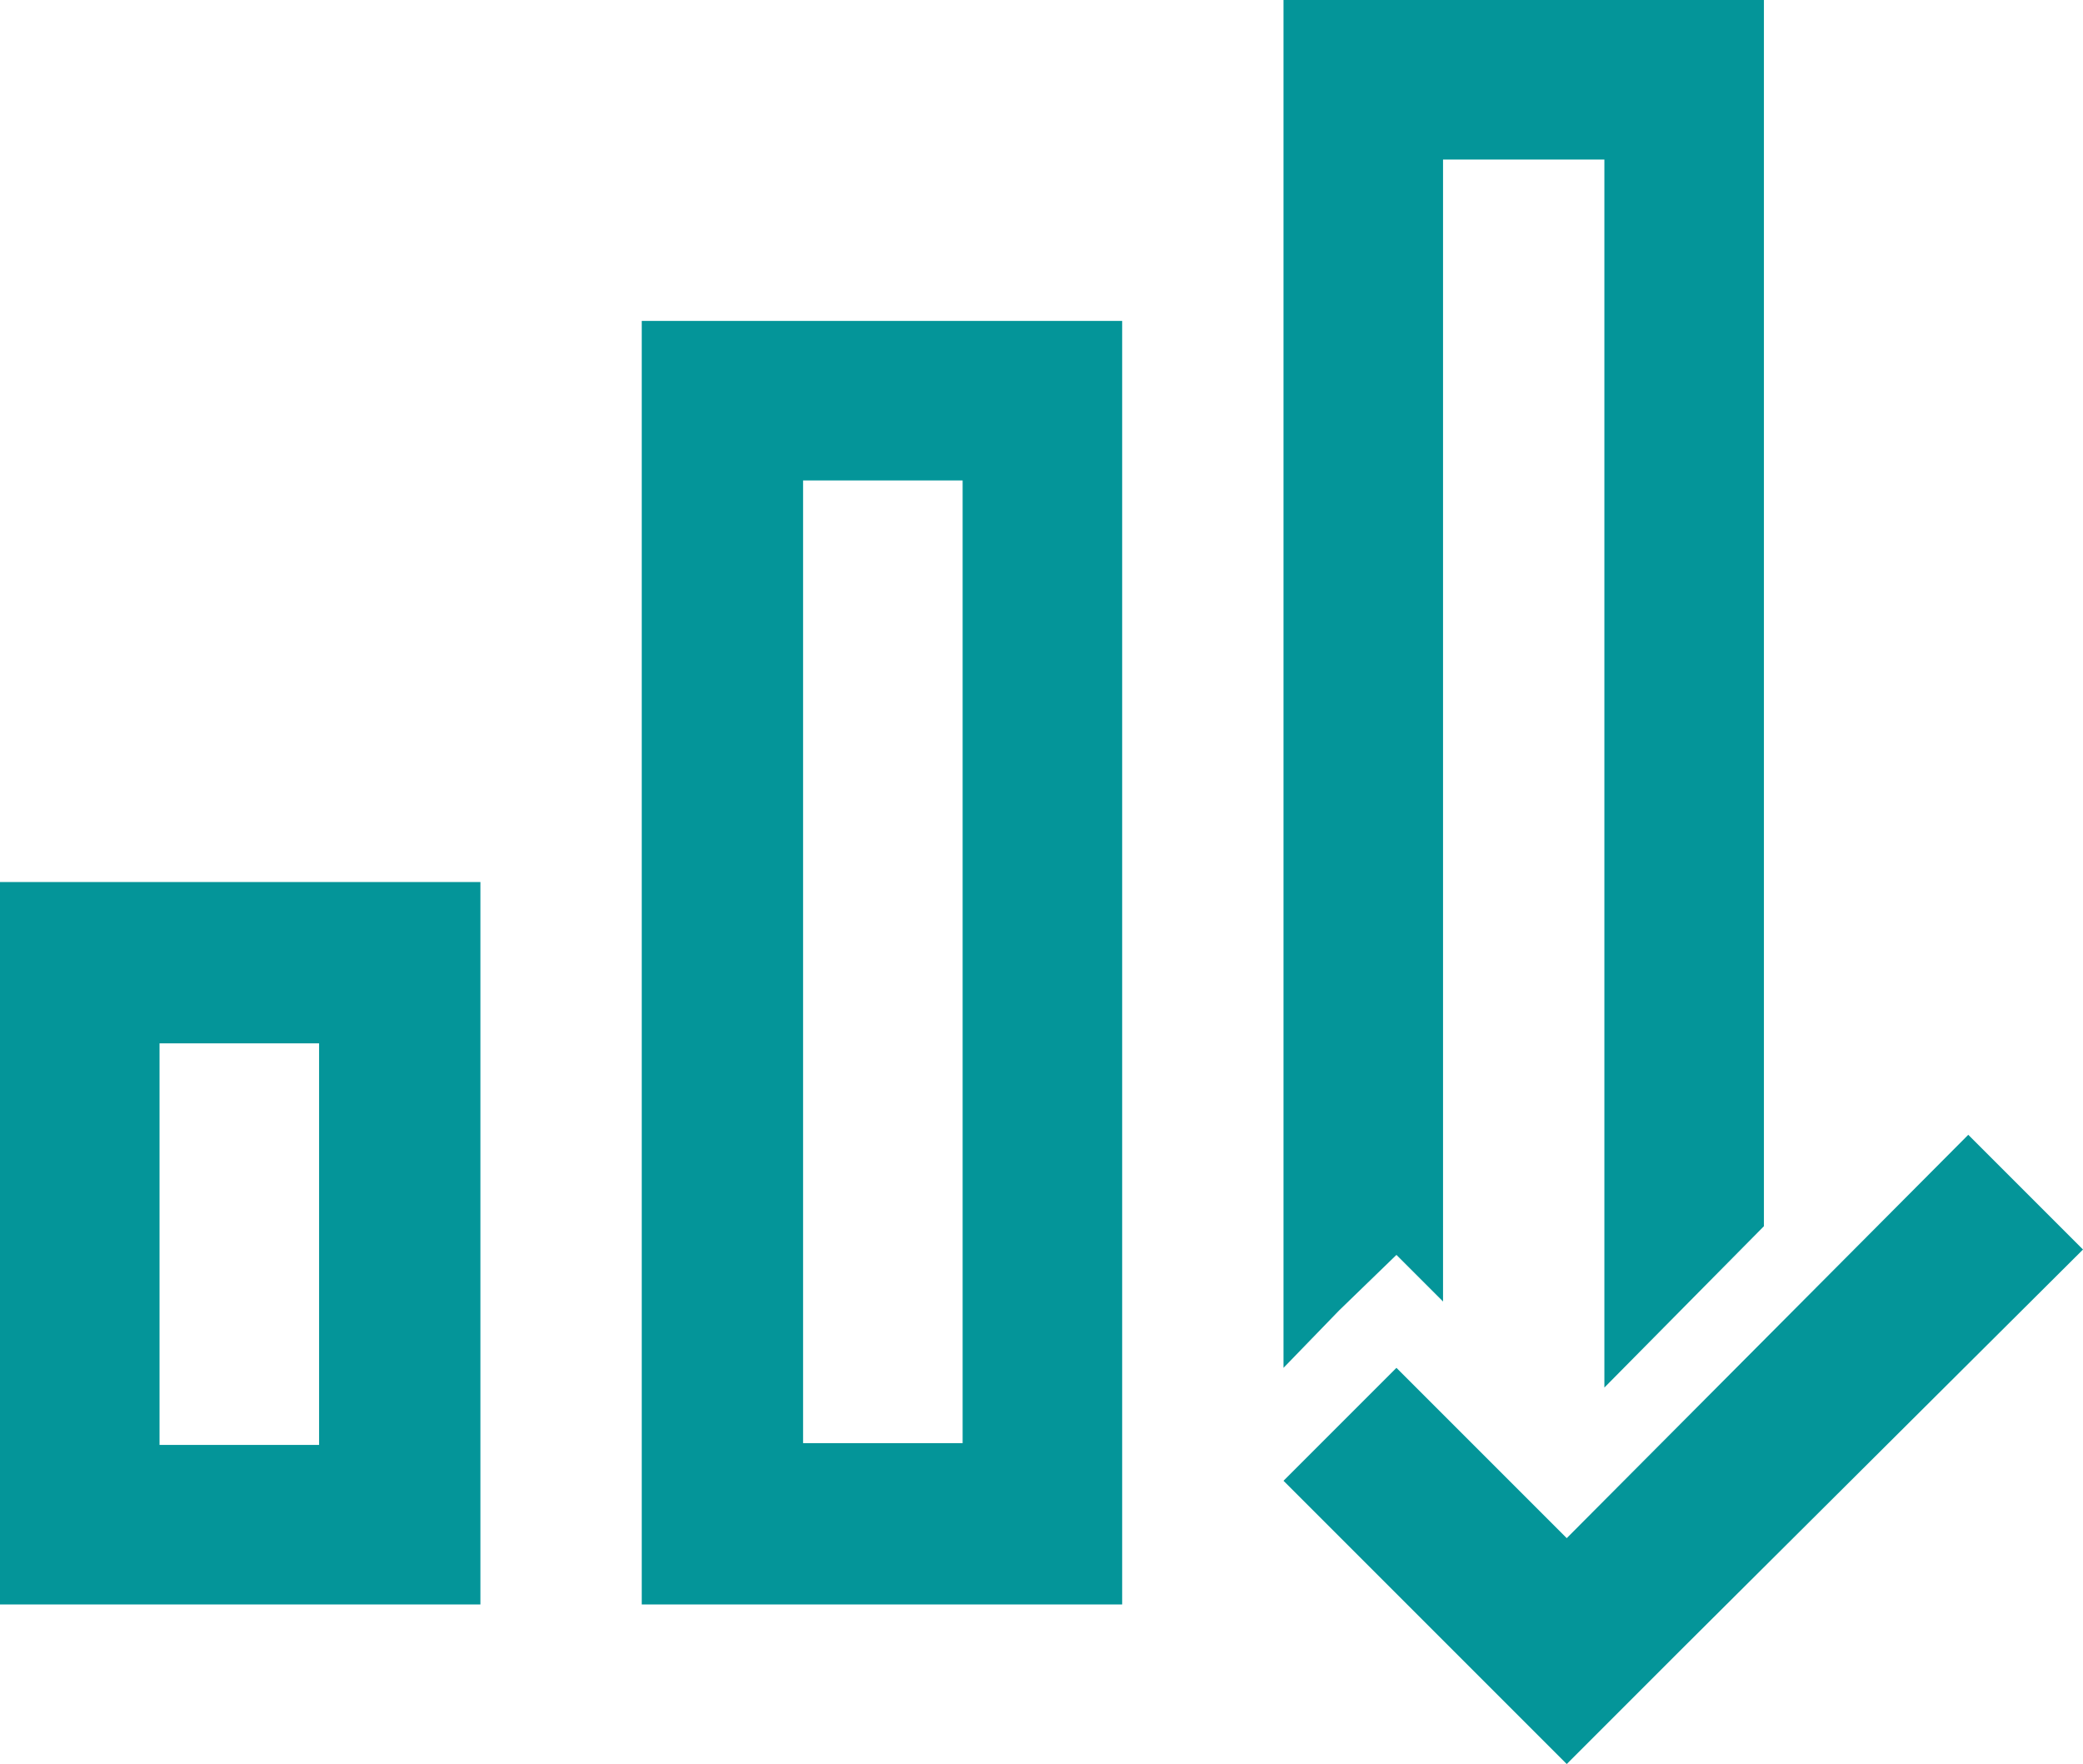
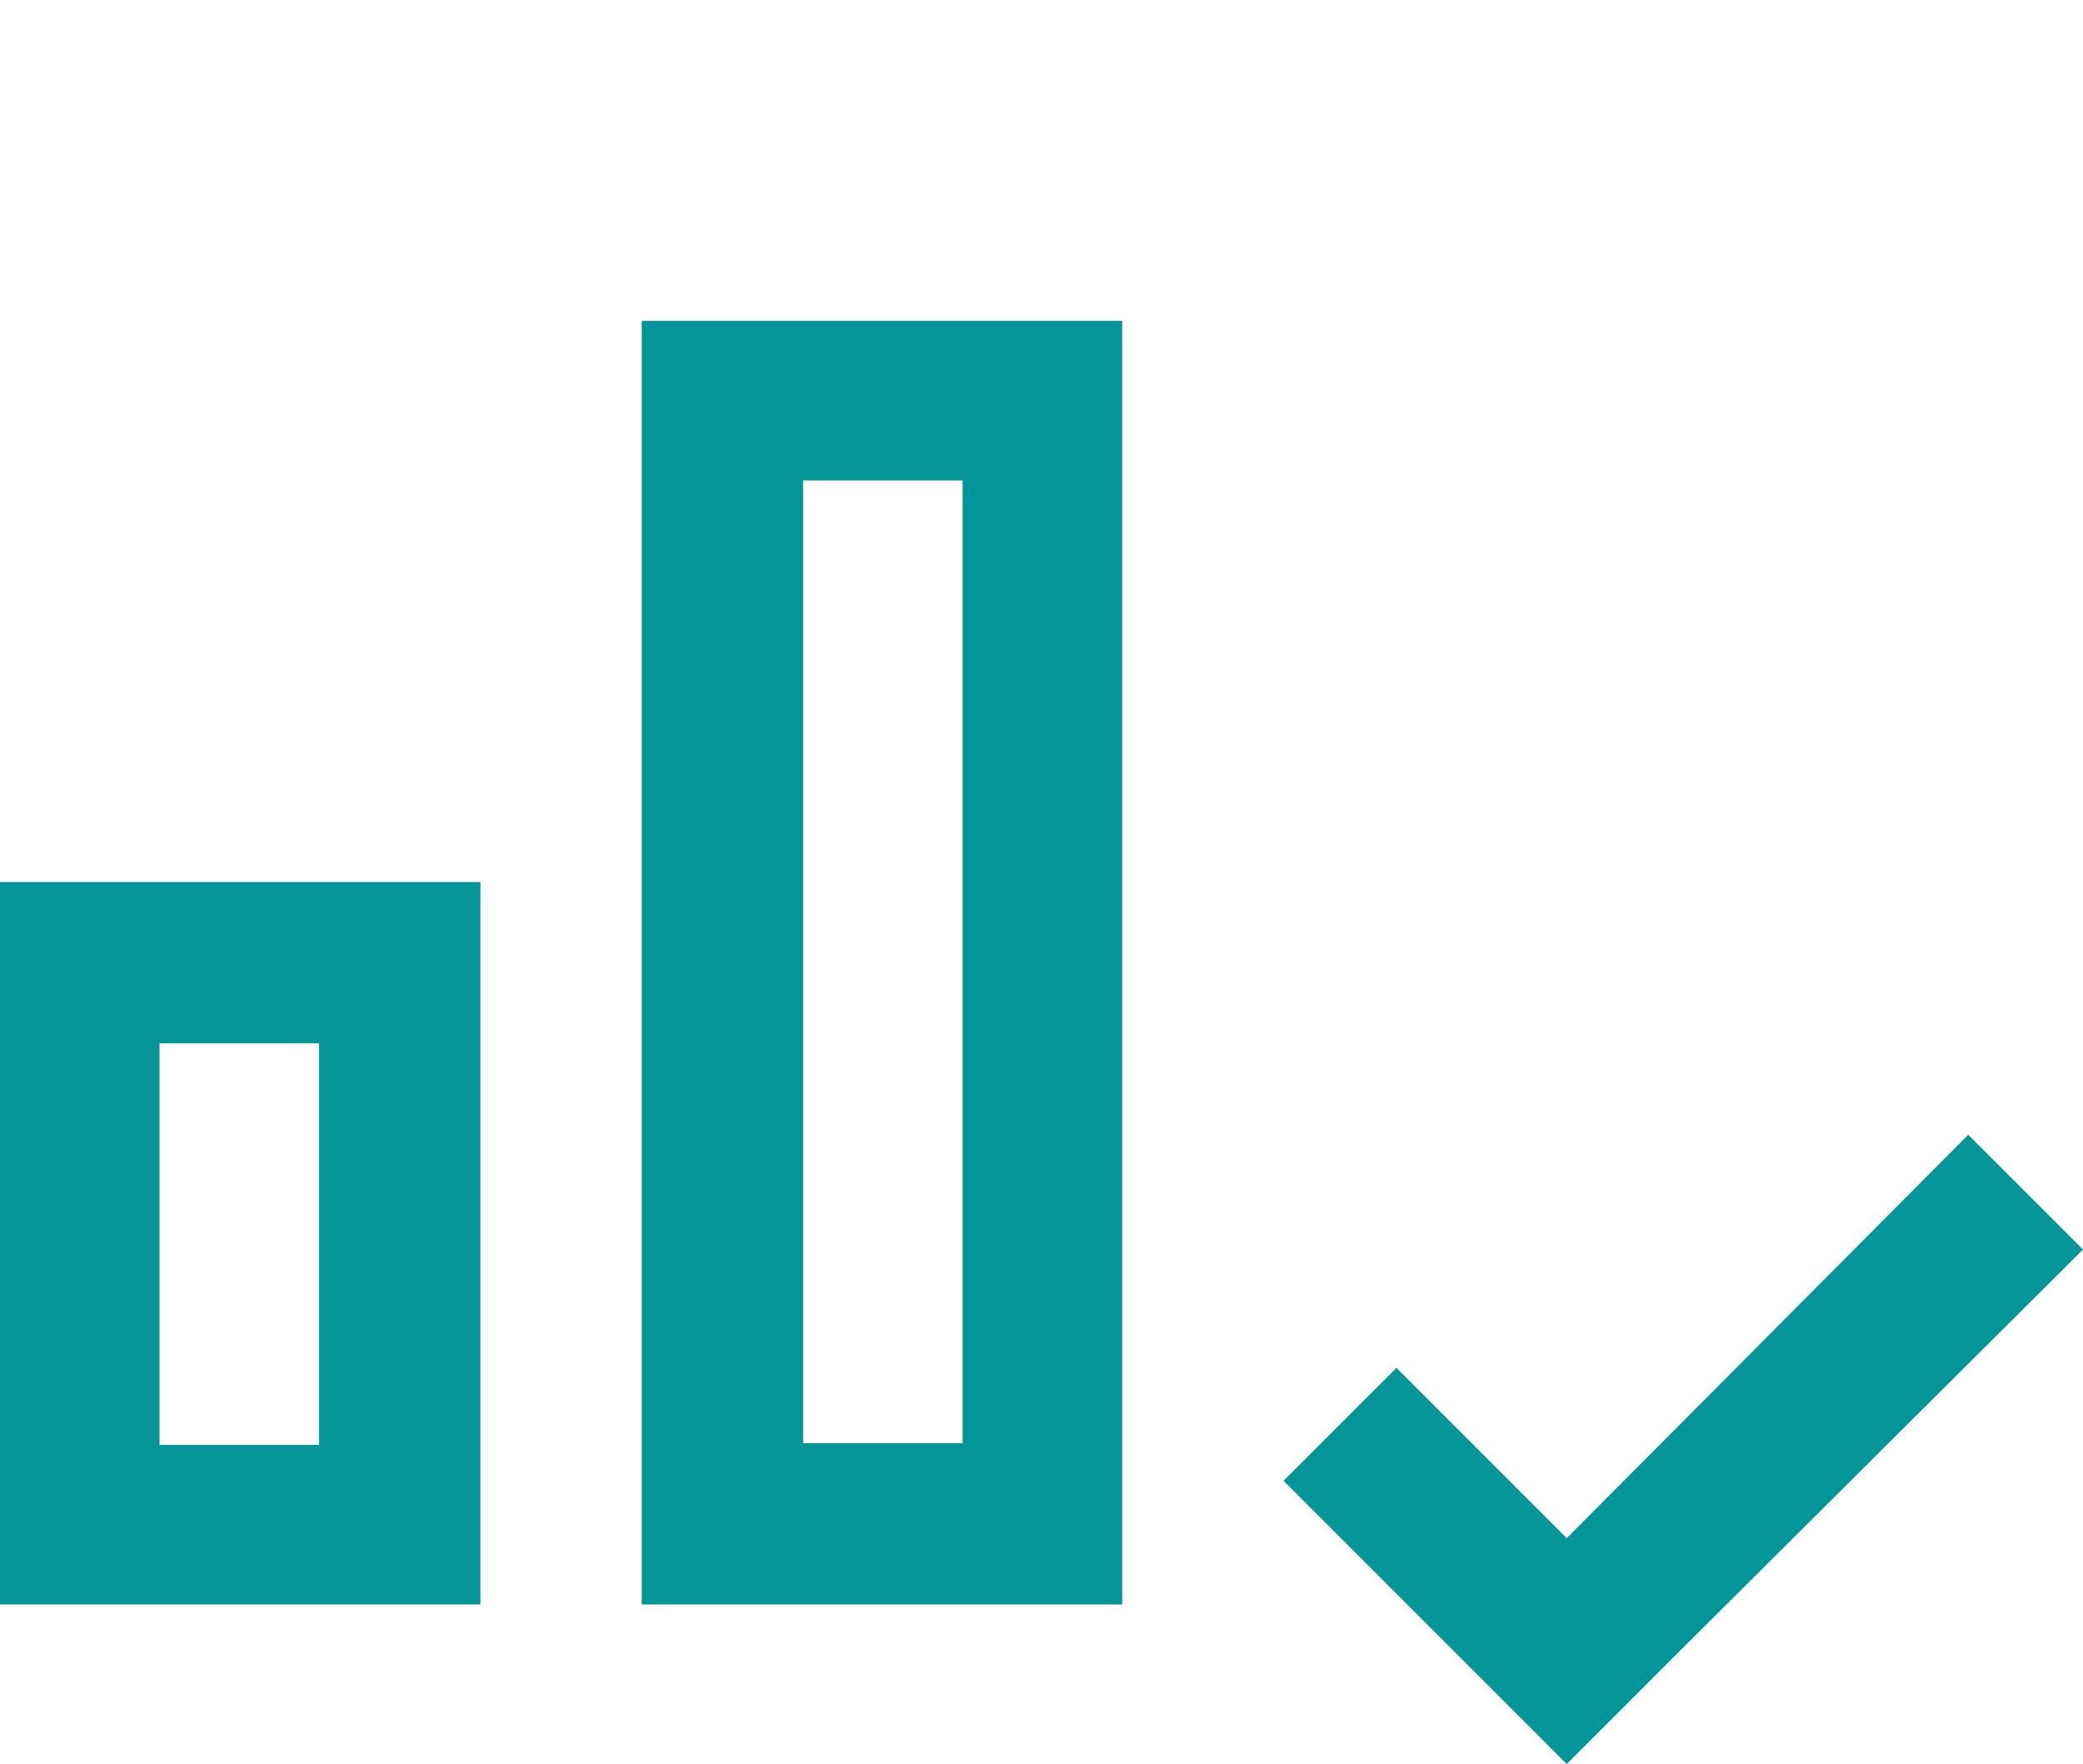
<svg xmlns="http://www.w3.org/2000/svg" viewBox="0 0 116.2 98.4">
  <path d="M8.9 58.2h8.9v22.4H8.9V58.2zM0 89.5h26.8V49.2H0v40.3zM62.6 17.9H35.8v71.6h26.8V17.9zm-8.9 62.6h-8.9V26.8h8.9v53.7zM87.4 85.8l-9.5-9.5-6.3 6.3 9.5 9.5 6.3 6.3 6.3-6.3 22.5-22.4-6.4-6.4z" style="fill: #049599;" />
-   <path d="M71.6 0v76.3l3.1-3.2 3.2-3.1 2.6 2.6V8.9h9v68.5l8.9-9V0z" style="fill: #049599;" />
</svg>